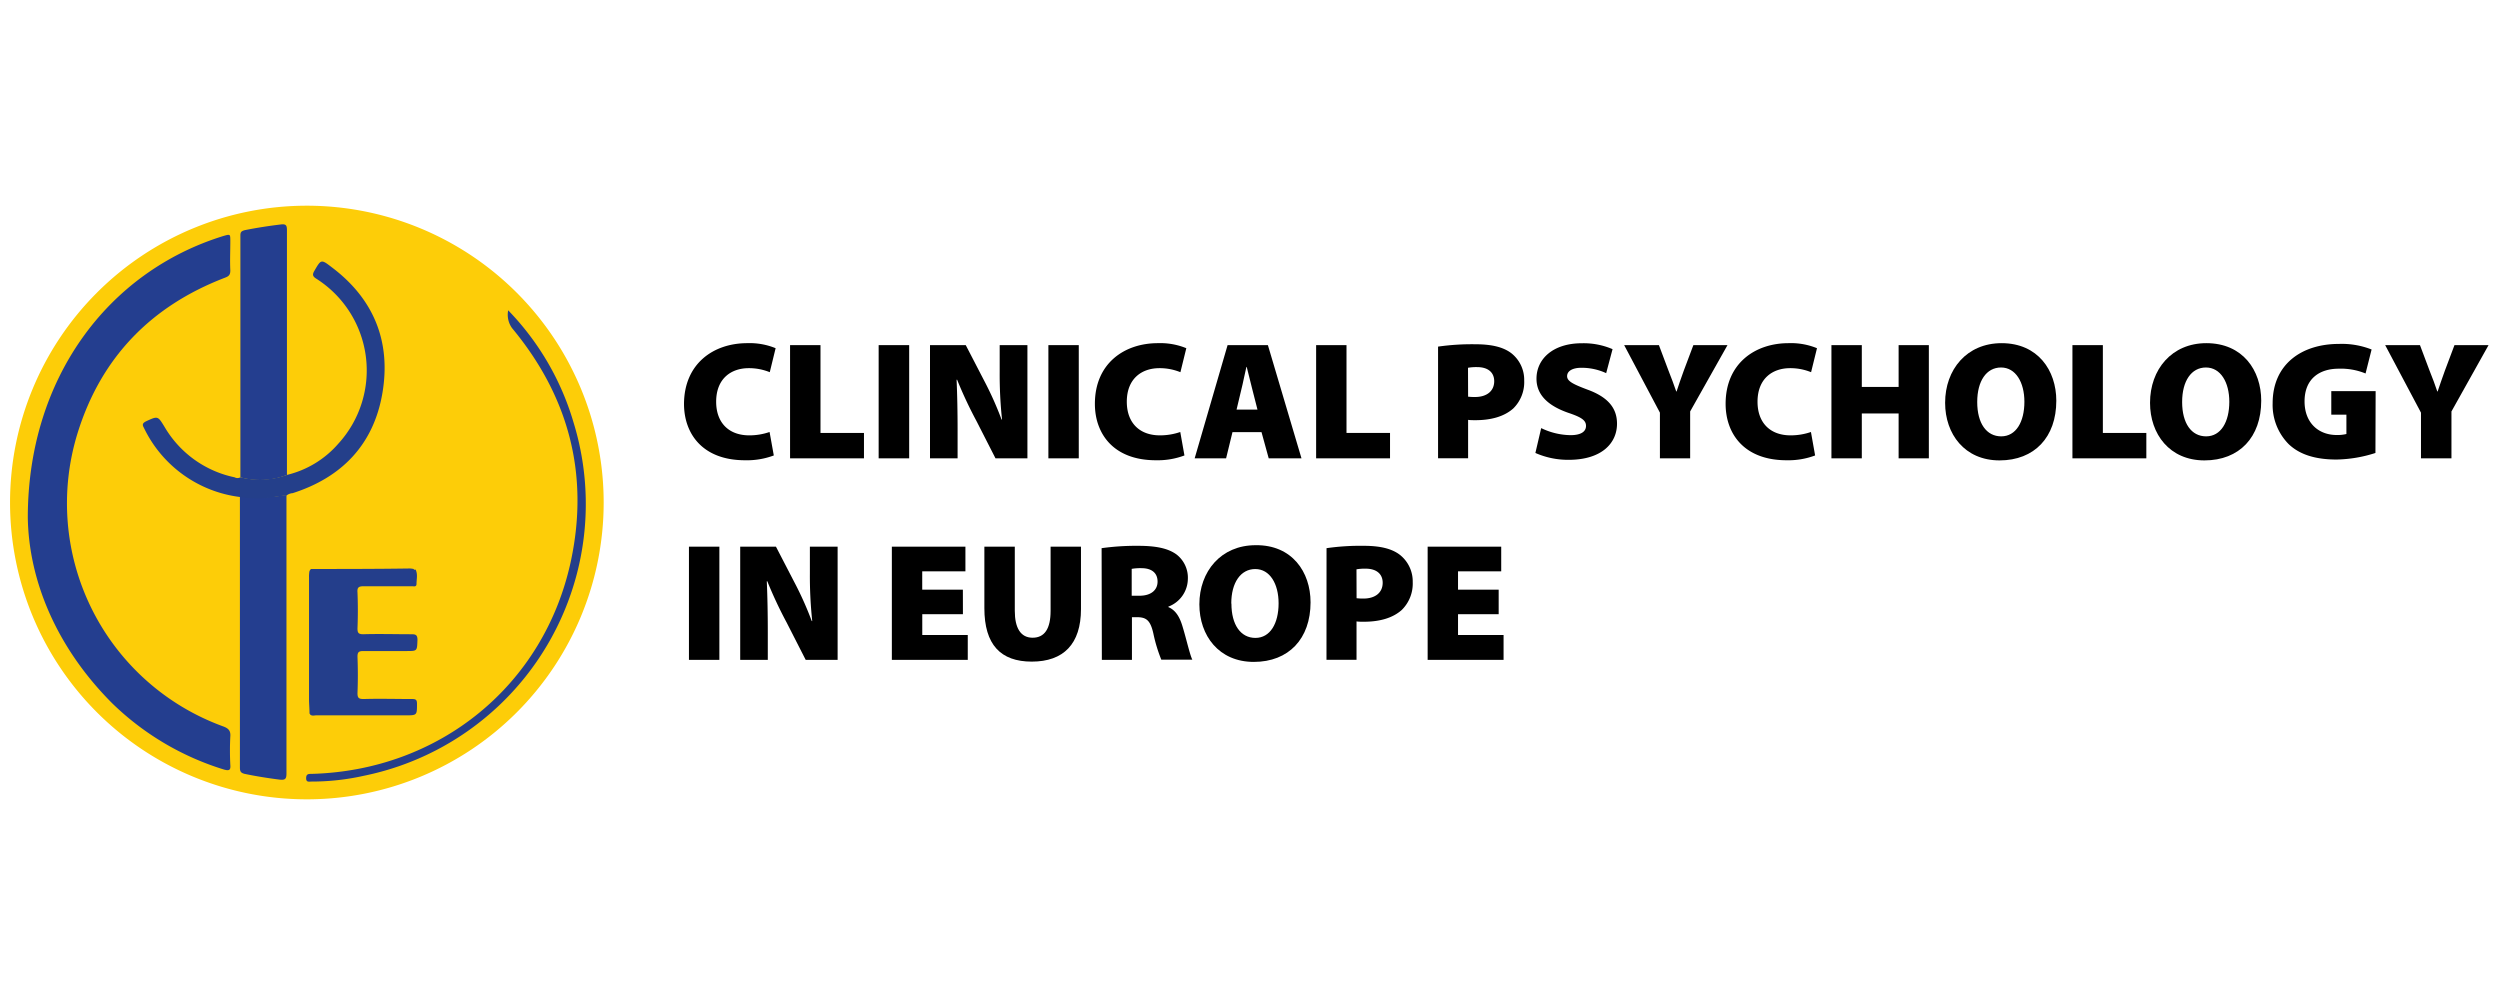
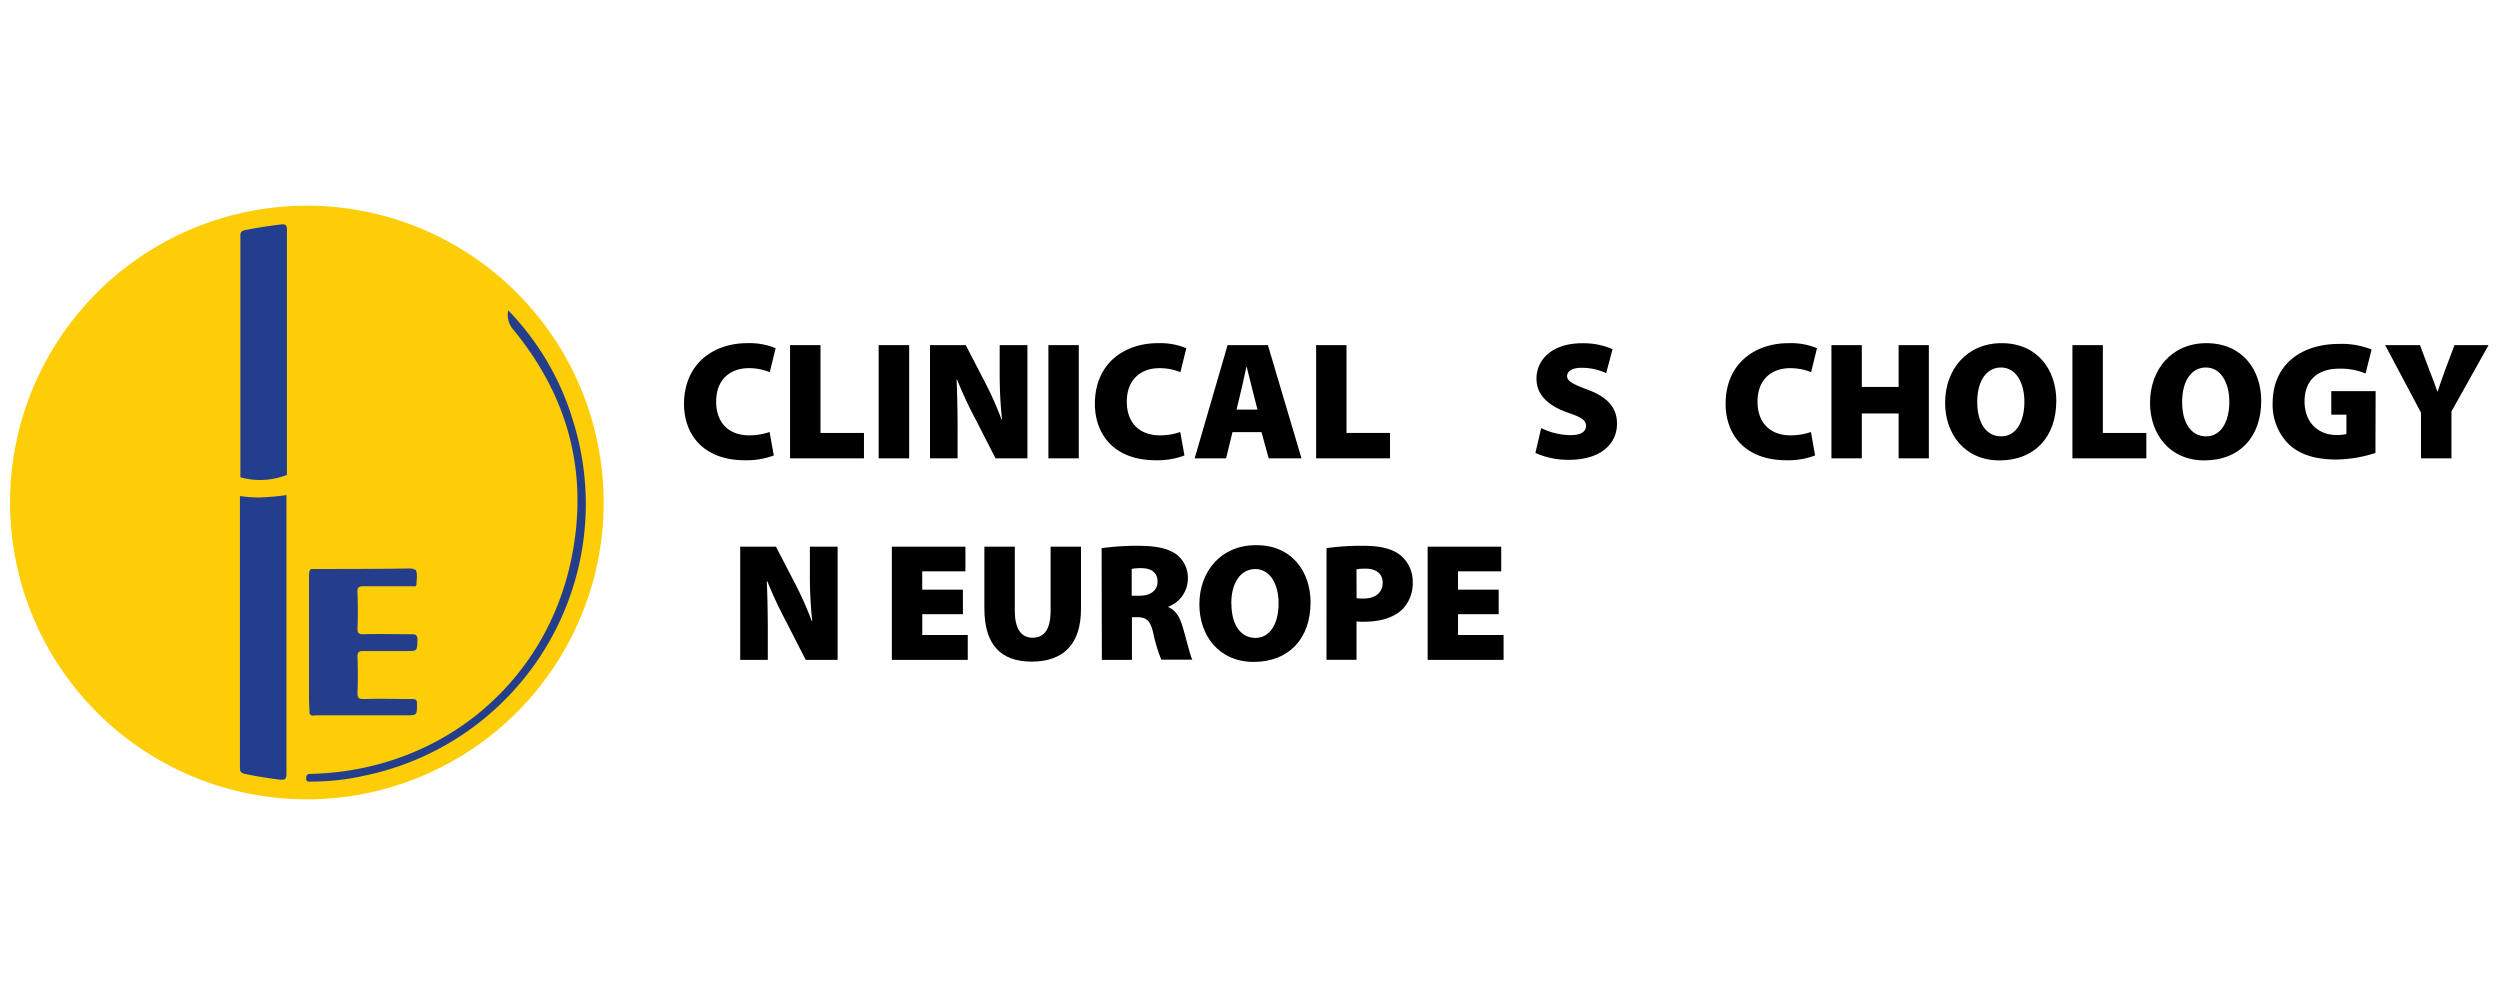
<svg xmlns="http://www.w3.org/2000/svg" xmlns:ns1="http://sodipodi.sourceforge.net/DTD/sodipodi-0.dtd" xmlns:ns2="http://www.inkscape.org/namespaces/inkscape" id="svg126" preserveAspectRatio="xMinYMin" version="1.1" viewBox="0 0 373 150" ns1:docname="cpe_logo.svg" width="373" height="150" ns2:version="1.3.2 (091e20e, 2023-11-25, custom)">
  <ns1:namedview id="namedview1" pagecolor="#ffffff" bordercolor="#000000" borderopacity="0.25" ns2:showpageshadow="2" ns2:pageopacity="0.0" ns2:pagecheckerboard="0" ns2:deskcolor="#d1d1d1" ns2:zoom="2.08531" ns2:cx="258.23499" ns2:cy="61.621533" ns2:window-width="1920" ns2:window-height="1137" ns2:window-x="1912" ns2:window-y="-8" ns2:window-maximized="1" ns2:current-layer="Layer_1" />
  <defs id="defs1" />
  <g id="Ebene_2" data-name="Ebene 2" transform="translate(-2,-2)">
    <g id="Layer_1" data-name="Layer 1">
      <g id="g1" transform="matrix(0.716,0,0,0.716,2.067,31.258)">
        <path id="path1" fill="#fdcd08" fill-rule="evenodd" d="M 125.7,63.9 A 61.85,61.85 0 1 1 63.8,2 61.88,61.88 0 0 1 125.7,63.9 Z" />
        <path id="path2" d="m 59.6,62.3 v 58 c 0,1.2 -0.3,1.4 -1.4,1.3 -2.4,-0.3 -4.9,-0.7 -7.3,-1.2 -0.8,-0.2 -1,-0.5 -1,-1.3 V 62.5 a 27.28,27.28 0 0 0 4.1,0.3 52.93,52.93 0 0 0 5.6,-0.5 z" class="cls-2" style="fill:#243e8f;fill-opacity:1" />
-         <path id="path3" fill="#243e8f" fill-rule="evenodd" d="m 5.7,67 c 0,-28.8 16.5,-51.2 40.8,-58.7 1.4,-0.4 1.4,-0.4 1.4,1.1 0,2 -0.1,4.1 0,6.1 0,0.9 -0.3,1.2 -1.1,1.5 C 31.4,22.9 21,33.6 16.1,49.3 a 49.48,49.48 0 0 0 30.3,61.2 c 1.1,0.4 1.6,0.9 1.5,2.1 a 58,58 0 0 0 0,5.9 c 0.1,1.1 -0.2,1.3 -1.3,1 A 57.59,57.59 0 0 1 23.3,105.7 C 11.6,94 5.9,80 5.7,67 Z" />
        <path id="path4" d="M 50,58.6 V 8.2 c 0,-0.7 0.2,-0.9 0.9,-1.1 2.5,-0.5 5.1,-0.9 7.6,-1.2 1,-0.1 1.2,0.2 1.2,1.2 v 51 A 15.35,15.35 0 0 1 50,58.6 Z" class="cls-2" style="fill:#243e8f;fill-opacity:1" />
        <path id="path5" fill="#243e8b" fill-rule="evenodd" d="m 86.5,77.8 c 0.5,1 0.2,2 0.2,3 0,0.7 -0.6,0.5 -0.9,0.5 H 75.7 c -1,0 -1.4,0.2 -1.3,1.3 q 0.15,3.75 0,7.5 c 0,0.9 0.2,1.2 1.2,1.2 3.3,-0.1 6.7,0 10,0 0.9,0 1.3,0.1 1.3,1.2 -0.1,2.3 0,2.3 -2.3,2.3 h -9 c -1,0 -1.2,0.3 -1.2,1.2 0.1,2.5 0.1,5.1 0,7.6 0,1 0.3,1.2 1.3,1.2 3.4,-0.1 6.7,0 10.1,0 0.8,0 1,0.2 1,1 0,2.4 0,2.4 -2.4,2.4 H 65.8 c -0.4,0 -0.9,0.2 -1.3,-0.2 0,0 0.1,-0.1 0,-0.1 -0.1,0 -0.1,-0.1 -0.1,-0.2 0,-1 -0.1,-1.9 -0.1,-2.9 V 79.5 a 6.6,6.6 0 0 1 0.1,-1.4 c 0.1,-0.1 0.2,-0.3 0.3,-0.4 6.8,0 13.5,0 20.3,-0.1 a 4.1,4.1 0 0 1 1.1,0.1 0.25,0.25 0 0 0 0.4,0.1 z" />
-         <path id="path6" fill="#243f8a" fill-rule="evenodd" d="M 50,58.6 A 16.88,16.88 0 0 0 59.7,58.1 20.53,20.53 0 0 0 70.4,51.6 22.64,22.64 0 0 0 65.8,17.2 C 65,16.7 65,16.3 65.4,15.6 66.8,13.2 66.8,13.1 69,14.8 77.8,21.4 81.4,30.3 79.6,41 77.8,51.7 71.2,58.6 60.9,61.9 a 2.35,2.35 0 0 0 -1.3,0.5 C 57.7,62.5 55.9,63 54,63 a 28.28,28.28 0 0 1 -4.1,-0.3 25.73,25.73 0 0 1 -20,-14.4 c -0.4,-0.7 -0.3,-1 0.5,-1.4 2.4,-1.1 2.4,-1.1 3.8,1.2 a 22.17,22.17 0 0 0 14.6,10.5 1.26,1.26 0 0 0 1.2,0 z" />
        <path id="path7" fill="#253e8a" fill-rule="evenodd" d="m 105.8,23.8 a 56.26,56.26 0 0 1 13.6,23.3 57.8,57.8 0 0 1 -43.7,73.7 49.87,49.87 0 0 1 -10.9,1.2 c -0.5,0 -1.1,0.2 -1.1,-0.7 0,-0.9 0.5,-0.9 1.1,-0.9 26.7,-0.7 48.6,-18.5 54.1,-44.5 3.8,-18 -0.5,-34.2 -12.3,-48.4 a 4.78,4.78 0 0 1 -0.8,-3.7 z" />
        <g id="g126" transform="translate(0,26.645)">
          <path id="path8" fill="#000000" d="m 161.15,27.4 a 15.93,15.93 0 0 1 -6,1 c -8.82,0 -12.71,-5.5 -12.71,-11.76 C 142.49,8.26 148.58,4 155.62,4 a 14.24,14.24 0 0 1 5.91,1.05 l -1.22,5 a 11.55,11.55 0 0 0 -4.38,-0.84 c -3.64,0 -6.79,2.14 -6.79,7 0,4.3 2.56,7 6.9,7 a 12.86,12.86 0 0 0 4.23,-0.7 z" class="cls-7" />
          <path id="path9" fill="#000000" d="m 164.54,4.41 h 6.34 v 18.3 h 9.06 V 28 h -15.4 z" class="cls-7" />
          <path id="path10" fill="#000000" d="M 189.36,4.41 V 28 H 183 V 4.41 Z" class="cls-7" />
          <path id="path11" fill="#000000" d="M 193.7,28 V 4.41 h 7.45 l 3.75,7.24 a 70.67,70.67 0 0 1 3.71,8.26 h 0.1 A 89,89 0 0 1 208.22,9.97 V 4.41 H 214 V 28 h -6.65 l -4,-7.84 a 87.55,87.55 0 0 1 -4,-8.54 h -0.11 c 0.14,3.18 0.21,6.75 0.21,10.57 V 28 Z" class="cls-7" />
          <path id="path12" fill="#000000" d="M 224.7,4.41 V 28 h -6.33 V 4.41 Z" class="cls-7" />
          <path id="path13" fill="#000000" d="m 246.72,27.4 a 15.88,15.88 0 0 1 -5.95,1 c -8.82,0 -12.71,-5.5 -12.71,-11.76 C 228.06,8.26 234.15,4 241.19,4 a 14.29,14.29 0 0 1 5.92,1.05 l -1.23,5 a 11.49,11.49 0 0 0 -4.37,-0.84 c -3.65,0 -6.8,2.14 -6.8,7 0,4.3 2.56,7 6.9,7 a 12.93,12.93 0 0 0 4.24,-0.7 z" class="cls-7" />
          <path id="path14" fill="#000000" d="M 256.73,22.54 255.4,28 h -6.55 l 6.86,-23.59 h 8.4 l 7,23.59 h -6.83 l -1.5,-5.46 z m 5.21,-4.69 -1.08,-4.24 c -0.35,-1.33 -0.81,-3.25 -1.16,-4.65 h -0.07 c -0.35,1.4 -0.7,3.36 -1.05,4.69 l -1,4.2 z" class="cls-7" />
          <path id="path15" fill="#000000" d="m 274.16,4.41 h 6.33 v 18.3 h 9.07 V 28 h -15.4 z" class="cls-7" />
-           <path id="path16" fill="#000000" d="m 299.57,4.72 a 49.6,49.6 0 0 1 7.8,-0.49 c 3.4,0 5.81,0.6 7.46,1.86 a 7.06,7.06 0 0 1 2.69,5.7 7.71,7.71 0 0 1 -2.27,5.81 c -1.93,1.72 -4.69,2.45 -7.88,2.45 -0.59,0 -1.15,0 -1.54,-0.07 v 8 h -6.26 z m 6.26,10.43 a 12.16,12.16 0 0 0 1.44,0.07 c 2.48,0 4,-1.26 4,-3.29 0,-1.75 -1.19,-2.94 -3.57,-2.94 a 9.77,9.77 0 0 0 -1.89,0.14 z" class="cls-7" />
          <path id="path17" fill="#000000" d="m 321.06,21.7 a 14.39,14.39 0 0 0 6.12,1.47 c 2.17,0 3.22,-0.74 3.22,-1.93 0,-1.19 -1,-1.82 -3.71,-2.73 -4,-1.4 -6.61,-3.6 -6.61,-7.1 0,-4.17 3.5,-7.39 9.45,-7.39 a 15.23,15.23 0 0 1 6.4,1.23 l -1.33,5 a 12.21,12.21 0 0 0 -5.14,-1.12 c -1.93,0 -3,0.7 -3,1.75 0,1.05 1.26,1.68 4.24,2.8 4.23,1.54 6.16,3.81 6.16,7.1 0,4.06 -3.19,7.53 -10.08,7.53 a 16.86,16.86 0 0 1 -6.93,-1.43 z" class="cls-7" />
-           <path id="path18" fill="#000000" d="M 345.8,28 V 18.48 L 338.35,4.41 h 7.24 l 2,5.32 c 0.66,1.64 1.08,2.83 1.61,4.34 h 0.07 c 0.45,-1.44 0.94,-2.73 1.5,-4.34 l 2,-5.32 h 7.11 L 352.1,18.23 V 28 Z" class="cls-7" />
          <path id="path19" fill="#000000" d="m 378.14,27.4 a 15.88,15.88 0 0 1 -5.95,1 c -8.82,0 -12.7,-5.5 -12.7,-11.76 C 359.49,8.26 365.58,4 372.61,4 a 14.29,14.29 0 0 1 5.92,1.05 l -1.23,5 a 11.49,11.49 0 0 0 -4.37,-0.84 c -3.64,0 -6.79,2.14 -6.79,7 0,4.3 2.55,7 6.89,7 a 12.93,12.93 0 0 0 4.24,-0.7 z" class="cls-7" />
          <path id="path20" fill="#000000" d="m 387.87,4.41 v 8.71 h 7.67 V 4.41 h 6.3 V 28 h -6.3 v -9.35 h -7.67 V 28 h -6.33 V 4.41 Z" class="cls-7" />
          <path id="path21" fill="#000000" d="m 428.4,16 c 0,7.59 -4.55,12.43 -11.83,12.43 -7.28,0 -11.34,-5.5 -11.34,-12 C 405.23,9.48 409.75,4 417,4 c 7.55,0 11.4,5.66 11.4,12 z m -16.48,0.28 c 0,4.41 1.92,7.14 5,7.14 3.08,0 4.83,-3 4.83,-7.21 0,-4.06 -1.82,-7.14 -4.87,-7.14 -3.05,0 -4.96,2.83 -4.96,7.17 z" class="cls-7" />
          <path id="path22" fill="#000000" d="m 431.76,4.41 h 6.34 v 18.3 h 9.06 V 28 h -15.4 z" class="cls-7" />
          <path id="path23" fill="#000000" d="m 471.1,16 c 0,7.59 -4.55,12.43 -11.83,12.43 -7.28,0 -11.34,-5.5 -11.34,-12 0,-6.95 4.52,-12.43 11.73,-12.43 7.59,0 11.44,5.66 11.44,12 z m -16.48,0.28 c 0,4.41 1.92,7.14 5,7.14 3.08,0 4.83,-3 4.83,-7.21 0,-4.06 -1.82,-7.14 -4.87,-7.14 -3.05,0 -4.96,2.83 -4.96,7.17 z" class="cls-7" />
          <path id="path24" fill="#000000" d="m 494.9,26.88 a 27.62,27.62 0 0 1 -8.12,1.37 c -4.65,0 -7.8,-1.16 -9.94,-3.19 a 11.6,11.6 0 0 1 -3.36,-8.54 c 0,-8.19 6.13,-12.36 13.79,-12.36 a 16.9,16.9 0 0 1 6.83,1.16 l -1.26,5 a 13.49,13.49 0 0 0 -5.6,-1 c -3.89,0 -7.11,2 -7.11,6.82 0,4.41 2.84,7 6.72,7 a 7.82,7.82 0 0 0 2,-0.21 V 18.9 H 485.7 V 14 h 9.24 z" class="cls-7" />
          <path id="path25" fill="#000000" d="M 504.39,28 V 18.48 L 496.93,4.41 h 7.25 l 2,5.32 c 0.67,1.64 1.09,2.83 1.61,4.34 h 0.07 c 0.46,-1.44 0.95,-2.73 1.51,-4.34 l 2,-5.32 h 7.1 l -7.73,13.82 V 28 Z" class="cls-7" />
-           <path id="path26" fill="#000000" d="M 149.81,46.41 V 70 h -6.34 V 46.41 Z" class="cls-7" />
          <path id="path27" fill="#000000" d="M 154.15,70 V 46.41 h 7.45 l 3.75,7.24 a 70.67,70.67 0 0 1 3.71,8.26 h 0.1 a 89,89 0 0 1 -0.49,-9.94 v -5.56 h 5.78 V 70 h -6.65 l -4,-7.84 a 87.55,87.55 0 0 1 -4,-8.54 h -0.11 c 0.14,3.18 0.21,6.75 0.21,10.57 V 70 Z" class="cls-7" />
          <path id="path28" fill="#000000" d="m 200.56,60.48 h -8.47 v 4.34 h 9.48 V 70 H 185.75 V 46.41 h 15.33 v 5.14 h -9 v 3.82 h 8.47 z" class="cls-7" />
          <path id="path29" fill="#000000" d="m 211.37,46.41 v 13.37 c 0,3.57 1.22,5.6 3.71,5.6 2.49,0 3.75,-1.86 3.75,-5.6 V 46.41 h 6.33 v 13 c 0,7.28 -3.64,10.95 -10.26,10.95 -6.47,0 -9.87,-3.53 -9.87,-11.13 V 46.41 Z" class="cls-7" />
          <path id="path30" fill="#000000" d="m 229.46,46.72 a 52.31,52.31 0 0 1 7.63,-0.49 c 3.61,0 6.2,0.49 8,1.82 a 6.12,6.12 0 0 1 2.34,5.15 6.25,6.25 0 0 1 -4.06,5.7 V 59 c 1.58,0.67 2.42,2.17 3,4.2 0.74,2.42 1.51,5.85 2,6.76 h -6.47 a 32,32 0 0 1 -1.65,-5.43 c -0.63,-2.83 -1.51,-3.43 -3.47,-3.43 h -1 V 70 h -6.27 z m 6.27,9.91 h 1.64 c 2.39,0 3.75,-1.19 3.75,-2.94 0,-1.75 -1.15,-2.77 -3.26,-2.8 a 10.81,10.81 0 0 0 -2.13,0.14 z" class="cls-7" />
          <path id="path31" fill="#000000" d="m 273,58 c 0,7.59 -4.55,12.42 -11.83,12.42 -7.28,0 -11.34,-5.49 -11.34,-12 0,-6.86 4.51,-12.32 11.72,-12.32 C 269.12,46 273,51.66 273,58 Z m -16.49,0.28 c 0,4.41 1.93,7.14 5,7.14 3.07,0 4.83,-3 4.83,-7.21 0,-4.06 -1.82,-7.14 -4.86,-7.14 -3.04,0 -5,2.83 -5,7.17 z" class="cls-7" />
          <path id="path32" fill="#000000" d="m 276.33,46.72 a 49.6,49.6 0 0 1 7.8,-0.49 c 3.4,0 5.81,0.6 7.46,1.86 a 7.06,7.06 0 0 1 2.7,5.7 7.72,7.72 0 0 1 -2.29,5.81 c -1.93,1.72 -4.69,2.45 -7.88,2.45 -0.59,0 -1.15,0 -1.54,-0.07 v 8 h -6.26 z m 6.26,10.43 a 12.16,12.16 0 0 0 1.44,0.07 c 2.48,0 4,-1.26 4,-3.29 0,-1.75 -1.19,-2.94 -3.57,-2.94 a 9.77,9.77 0 0 0 -1.89,0.14 z" class="cls-7" />
          <path id="path33" fill="#000000" d="m 312.2,60.48 h -8.47 v 4.34 h 9.49 V 70 H 297.4 V 46.41 h 15.33 v 5.14 h -9 v 3.82 h 8.47 z" class="cls-7" />
        </g>
      </g>
    </g>
  </g>
</svg>